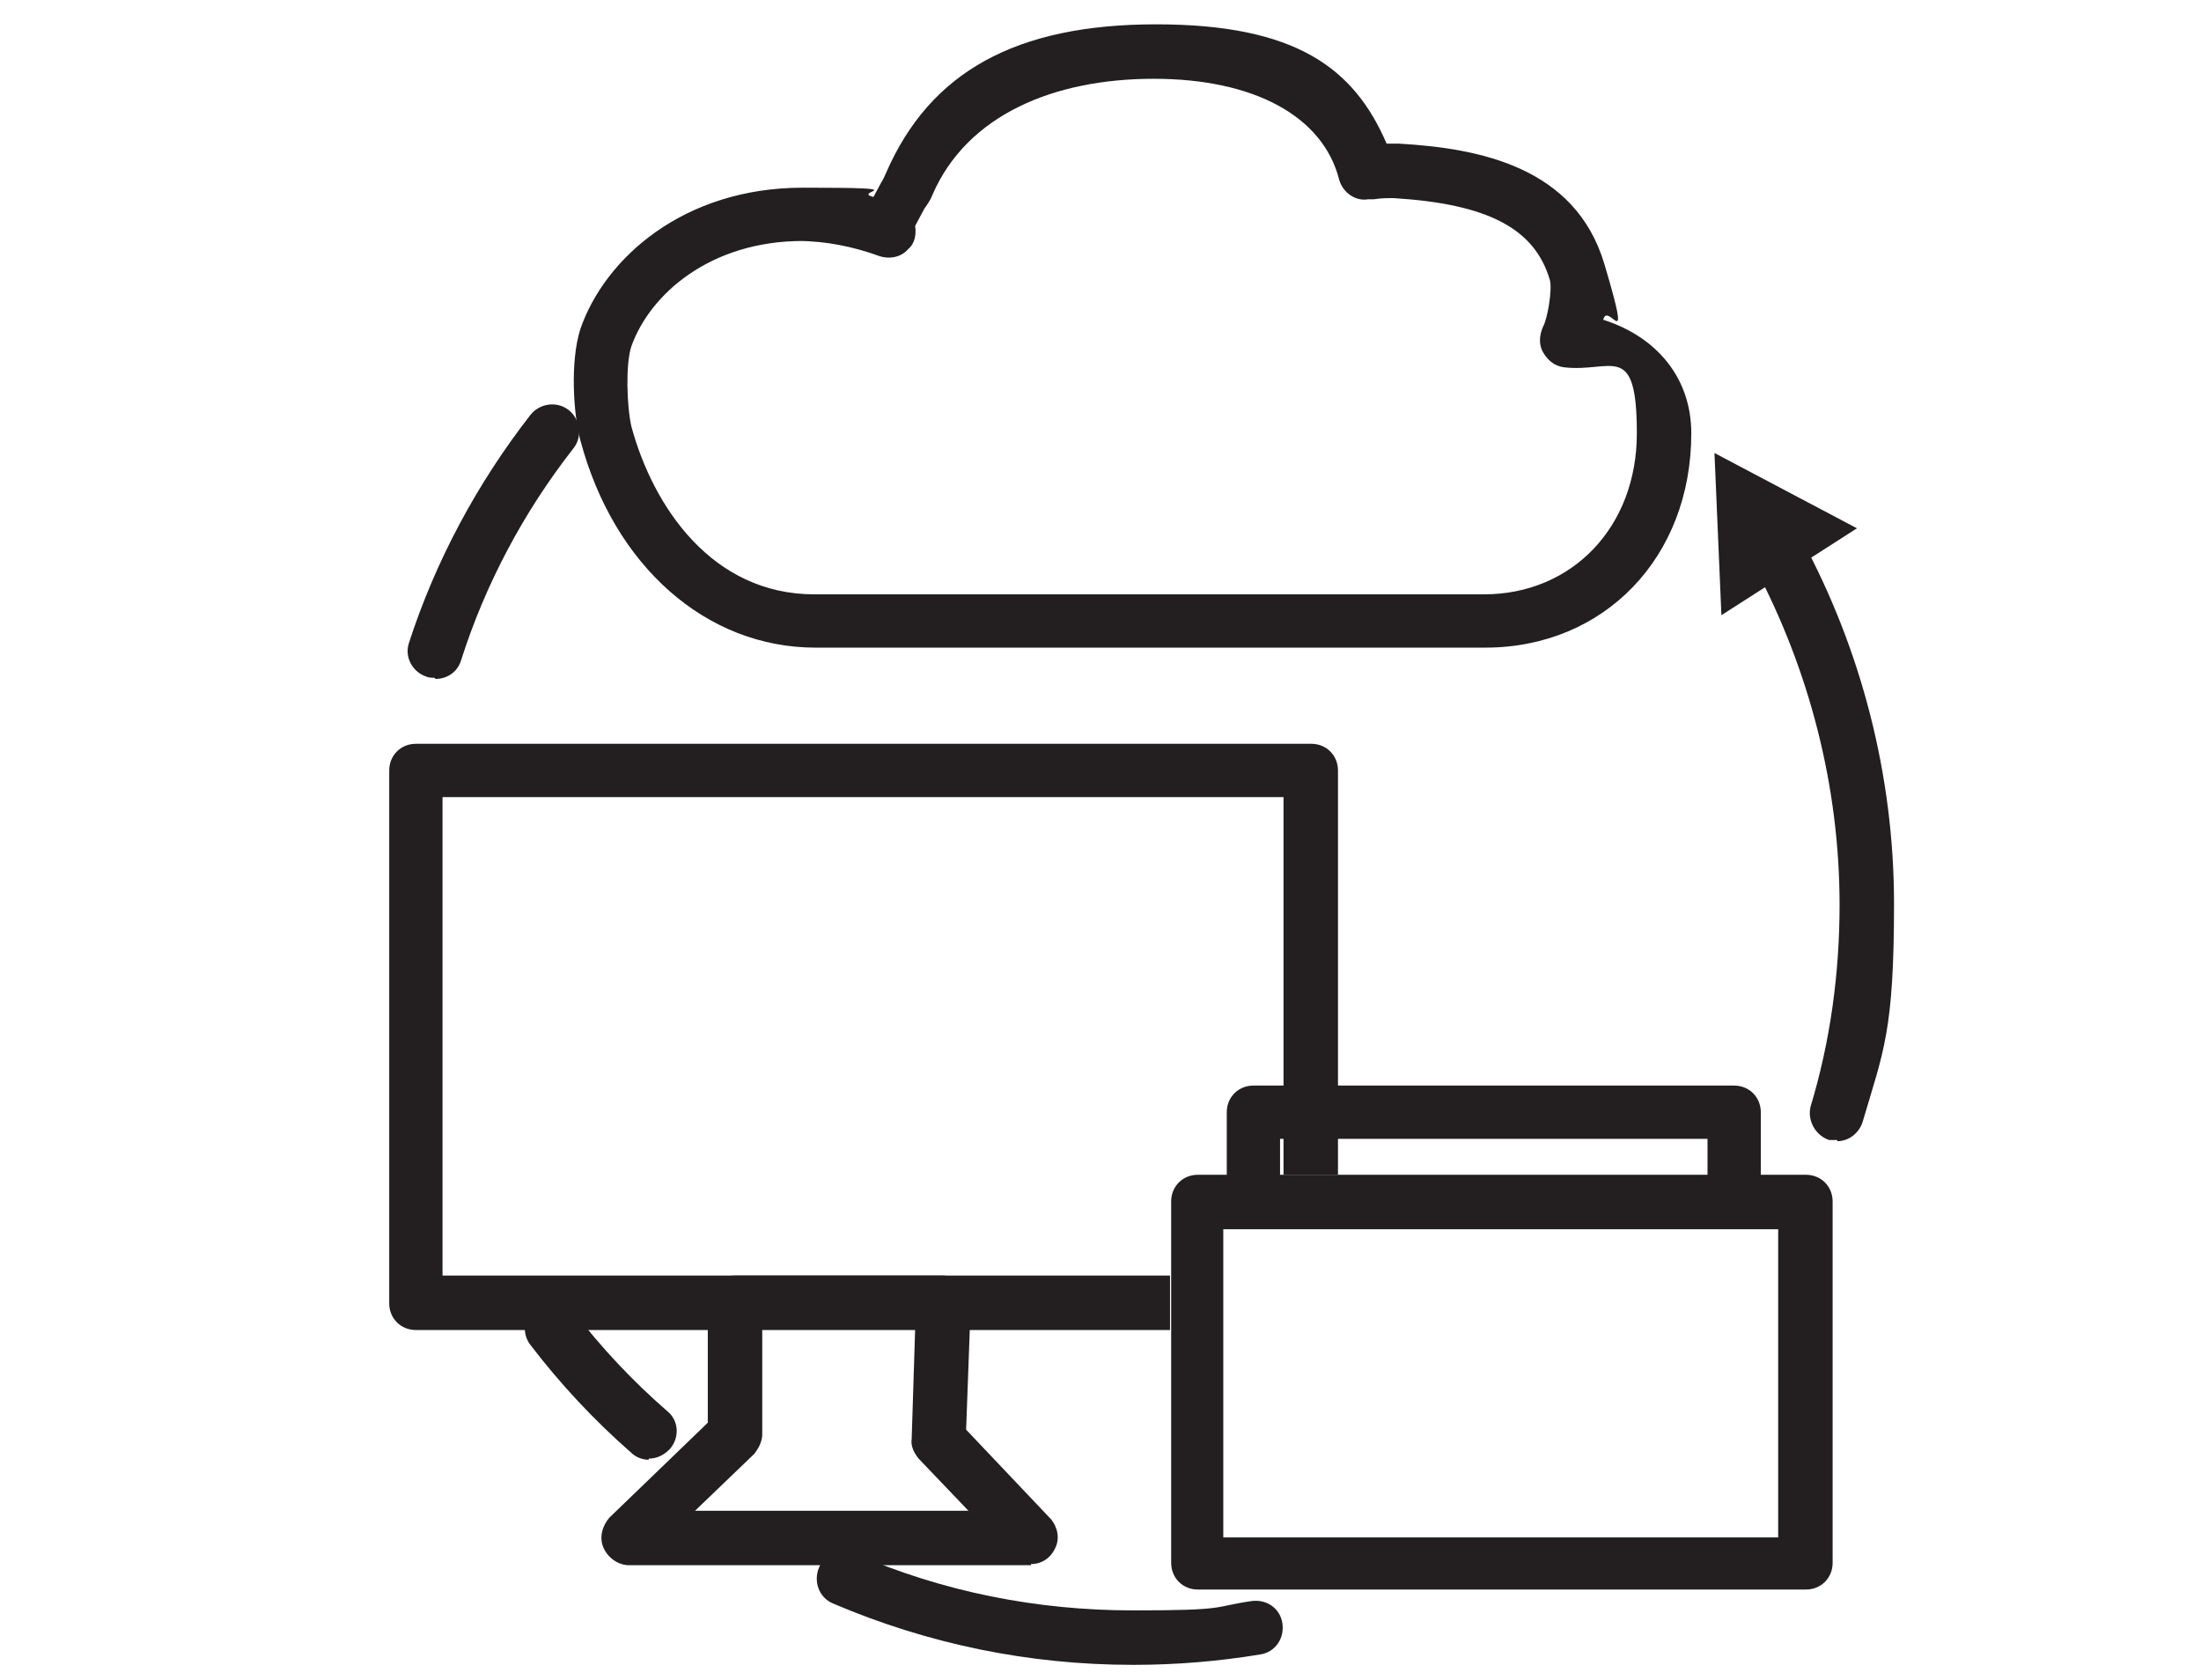
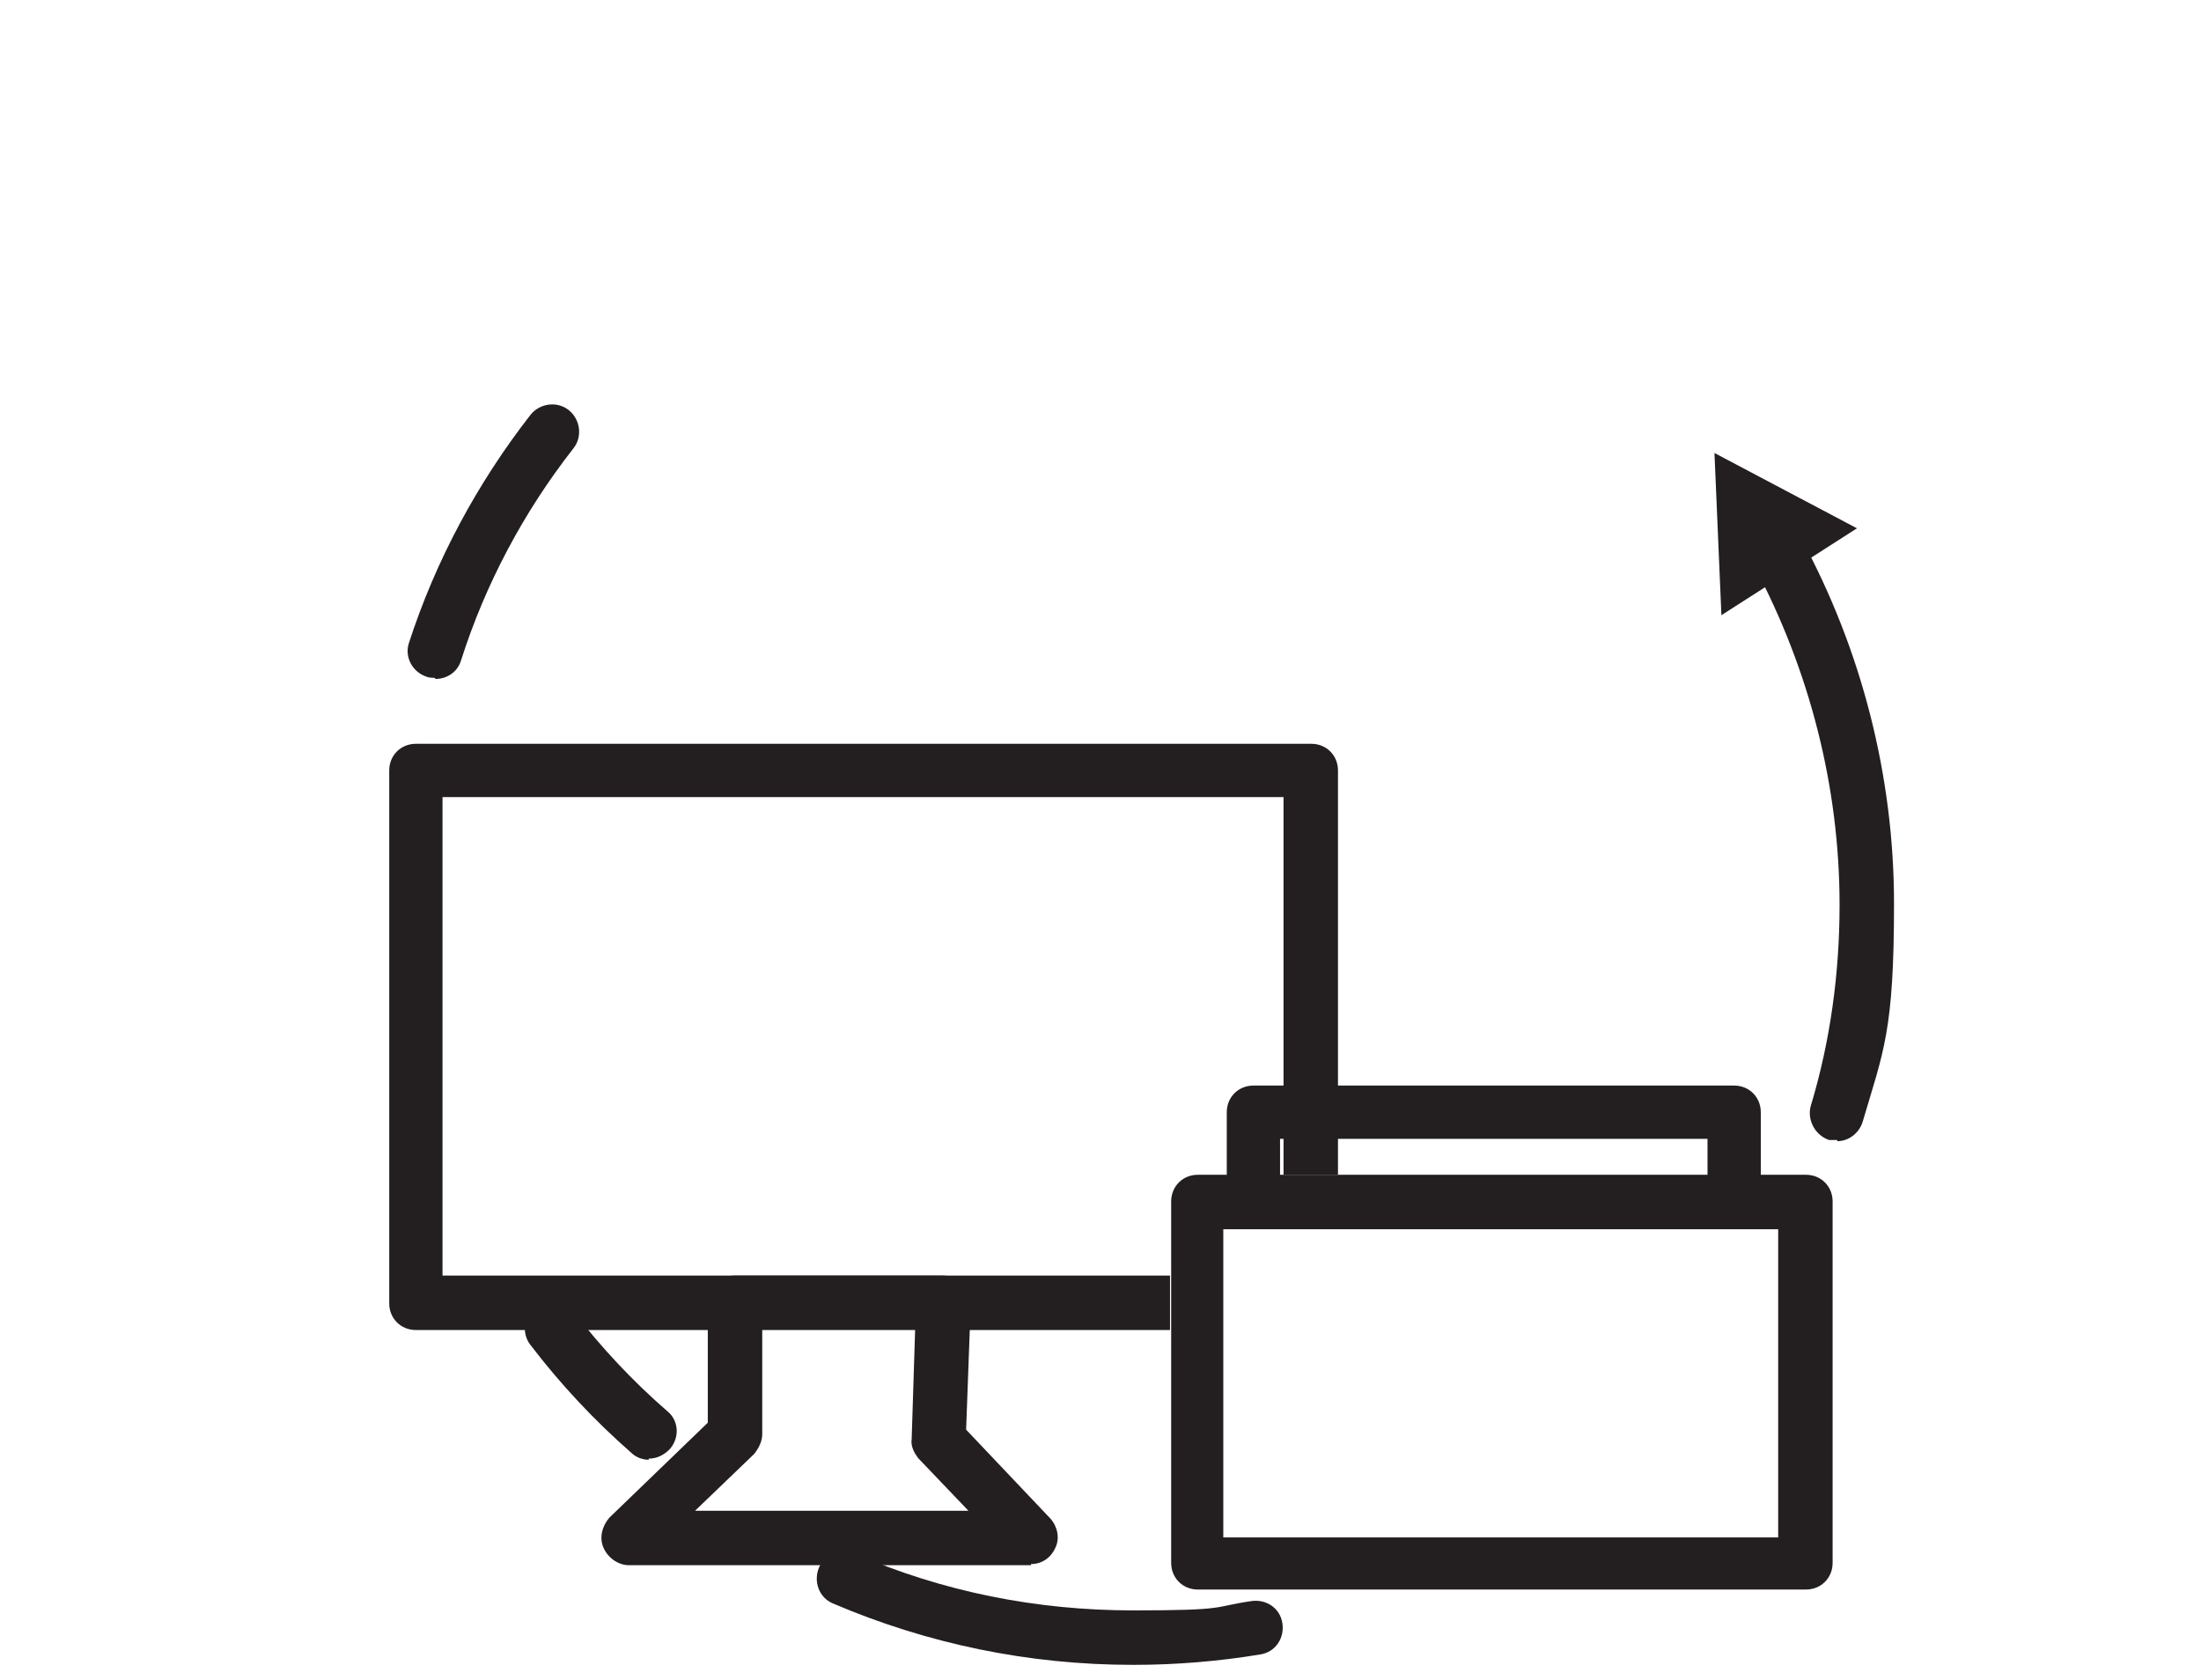
<svg xmlns="http://www.w3.org/2000/svg" id="Layer_1" data-name="Layer 1" version="1.1" viewBox="0 0 190 145">
  <defs>
    <style>
      .cls-1 {
        fill: none;
      }

      .cls-1, .cls-2 {
        stroke-width: 0px;
      }

      .cls-2 {
        fill: #231f20;
      }
    </style>
  </defs>
  <g>
    <rect class="cls-1" x="105.7" y="106.1" width="5.1" height="4" />
    <path class="cls-1" d="M113.2,114.8h-7.5v17.9h47.9v-26.6h-38.1v6.3c0,1.3-1,2.3-2.3,2.3Z" />
-     <path class="cls-1" d="M103.4,101.4h7.5v-32.6H38.2v41.3h62.8v-6.3c0-1.3,1-2.3,2.3-2.3Z" />
    <path class="cls-2" d="M38.2,110.1v-41.3h72.6v32.6h4.7v-34.9c0-1.3-1-2.3-2.3-2.3H35.9c-1.3,0-2.3,1-2.3,2.3v46c0,1.3,1,2.3,2.3,2.3h65.1v-4.7h-62.8Z" />
    <path class="cls-2" d="M155.9,101.4h-52.5c-1.3,0-2.3,1-2.3,2.3v31.2c0,1.3,1,2.3,2.3,2.3h52.5c1.3,0,2.3-1,2.3-2.3v-31.2c0-1.3-1-2.3-2.3-2.3ZM153.5,132.7h-47.9v-26.6h47.9v26.6Z" />
  </g>
  <path class="cls-2" d="M89,135.1h-34.7c-.9,0-1.8-.6-2.2-1.5-.4-.9-.1-1.9.5-2.6l8.5-8.2v-10.4c0-1.3,1-2.3,2.3-2.3h18c.6,0,1.2.3,1.7.7.4.5.7,1.1.7,1.7l-.4,10.9,7.3,7.7c.6.7.8,1.7.4,2.5-.4.9-1.2,1.4-2.1,1.4ZM60,130.4h23.6l-4.3-4.5c-.4-.5-.7-1.1-.6-1.7l.3-9.5h-13.2v9.1c0,.6-.3,1.2-.7,1.7l-5.1,4.9ZM63.4,123.9h0,0Z" />
  <path class="cls-2" d="M108.2,105.3c-1.3,0-2.3-1-2.3-2.3v-7c0-1.3,1-2.3,2.3-2.3h41.5c1.3,0,2.3,1,2.3,2.3v6.8c0,1.3-1,2.3-2.3,2.3s-2.3-1-2.3-2.3v-4.5h-36.9v4.6c0,1.3-1,2.3-2.3,2.3Z" />
-   <path class="cls-2" d="M128.2,55.9h-57.8c-9.4,0-17.4-7-20.3-17.9-.6-2.2-.9-6.8,0-9.6,2.1-6.1,8.9-12.2,19.2-12.2s4.1.3,6.1.8c.2-.4.5-.9.7-1.3.2-.3.3-.6.4-.8,3.8-8.7,11.2-12.8,23.3-12.8s17.1,3.8,19.9,10.3c.3,0,.7,0,1.1,0,6.9.4,15.2,2,17.7,10.4s.3,3.1-.1,4.8c4.7,1.5,7.6,5.1,7.6,9.8,0,10.7-7.5,18.5-17.8,18.5ZM69.3,20.8c-8,0-13.2,4.6-14.8,9.1-.5,1.5-.4,5.1,0,6.9,1.9,7,7,14.5,15.8,14.5h57.8c7.6,0,13.2-5.8,13.2-13.9s-2.2-5.2-6.3-5.7c-.8-.1-1.4-.6-1.8-1.3s-.3-1.5,0-2.2c.4-.7.8-3.2.6-4-1.3-4.5-5.4-6.6-13.5-7.1-.5,0-1.1,0-1.7.1h-.5c-1.1.2-2.2-.6-2.5-1.7-1.4-5.5-7.4-8.7-16-8.7s-16.1,3.1-19.1,10c-.1.3-.4.8-.7,1.2-.2.4-.6,1.1-.8,1.5.1.7,0,1.5-.6,2-.6.7-1.6.9-2.5.6-2.2-.8-4.6-1.3-7-1.3Z" />
  <g>
    <path class="cls-2" d="M158.6,98.4c-.2,0-.4,0-.7,0-1.2-.4-1.9-1.7-1.6-2.9,1.7-5.6,2.5-11.5,2.5-17.4,0-10.2-2.6-20.3-7.4-29.3-.6-1.1-.2-2.5.9-3.2,1.1-.6,2.5-.2,3.2.9,5.2,9.6,8,20.5,8,31.5s-.9,12.7-2.7,18.8c-.3,1-1.2,1.7-2.2,1.7Z" />
    <polygon class="cls-2" points="148.6 53.1 148 39.1 160.3 45.6 148.6 53.1" />
  </g>
  <path class="cls-2" d="M37.5,58.5c-.2,0-.5,0-.7-.1-1.2-.4-1.9-1.7-1.5-2.9,2.3-7.1,5.9-13.8,10.5-19.7.8-1,2.3-1.2,3.3-.4,1,.8,1.2,2.3.4,3.3-4.3,5.5-7.6,11.7-9.7,18.3-.3,1-1.2,1.6-2.2,1.6Z" />
  <path class="cls-2" d="M56,126c-.5,0-1.1-.2-1.5-.6-3.2-2.8-6.1-5.9-8.7-9.3-.8-1-.6-2.5.4-3.3,1-.8,2.5-.6,3.3.4,2.4,3.1,5.1,6,8.1,8.6,1,.8,1.1,2.3.2,3.3-.5.5-1.1.8-1.8.8Z" />
  <path class="cls-2" d="M97.8,143.7c-9,0-17.7-1.8-25.9-5.3-1.2-.5-1.7-1.9-1.2-3.1.5-1.2,1.9-1.7,3.1-1.2,7.6,3.3,15.7,4.9,24,4.9s6.8-.3,10.2-.8c1.3-.2,2.5.6,2.7,1.9s-.6,2.5-1.9,2.7c-3.6.6-7.3.9-10.9.9Z" />
</svg>